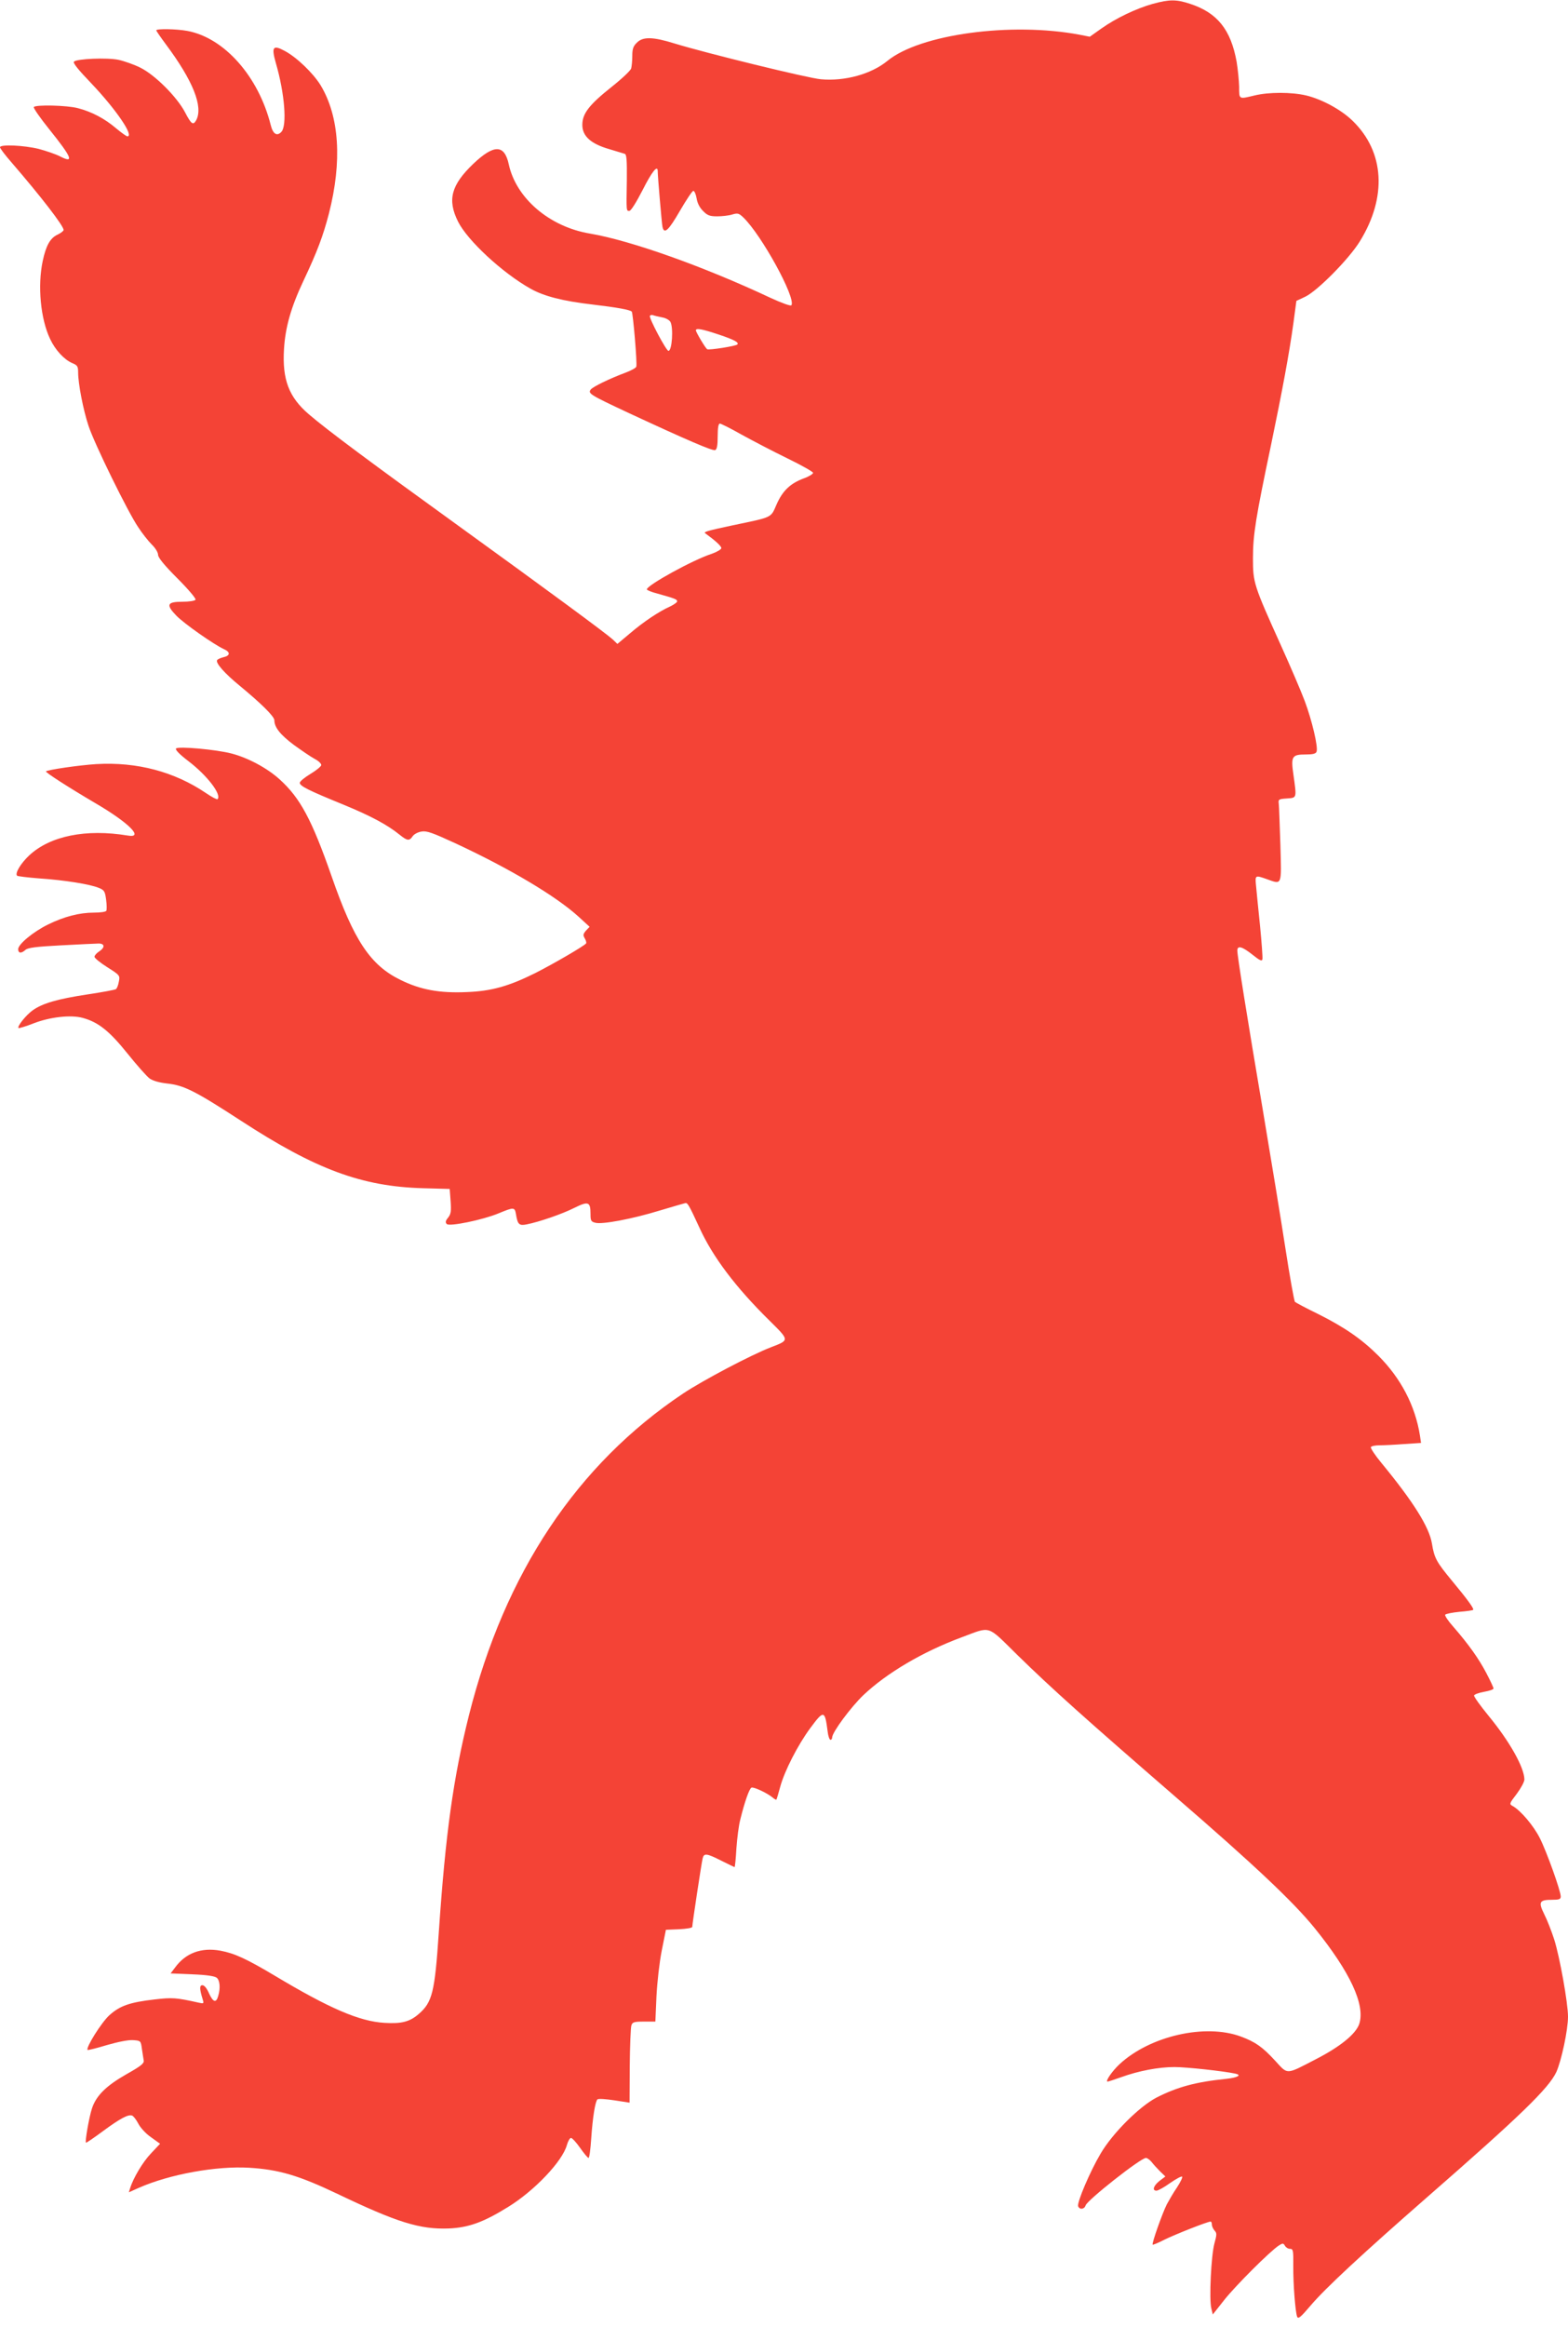
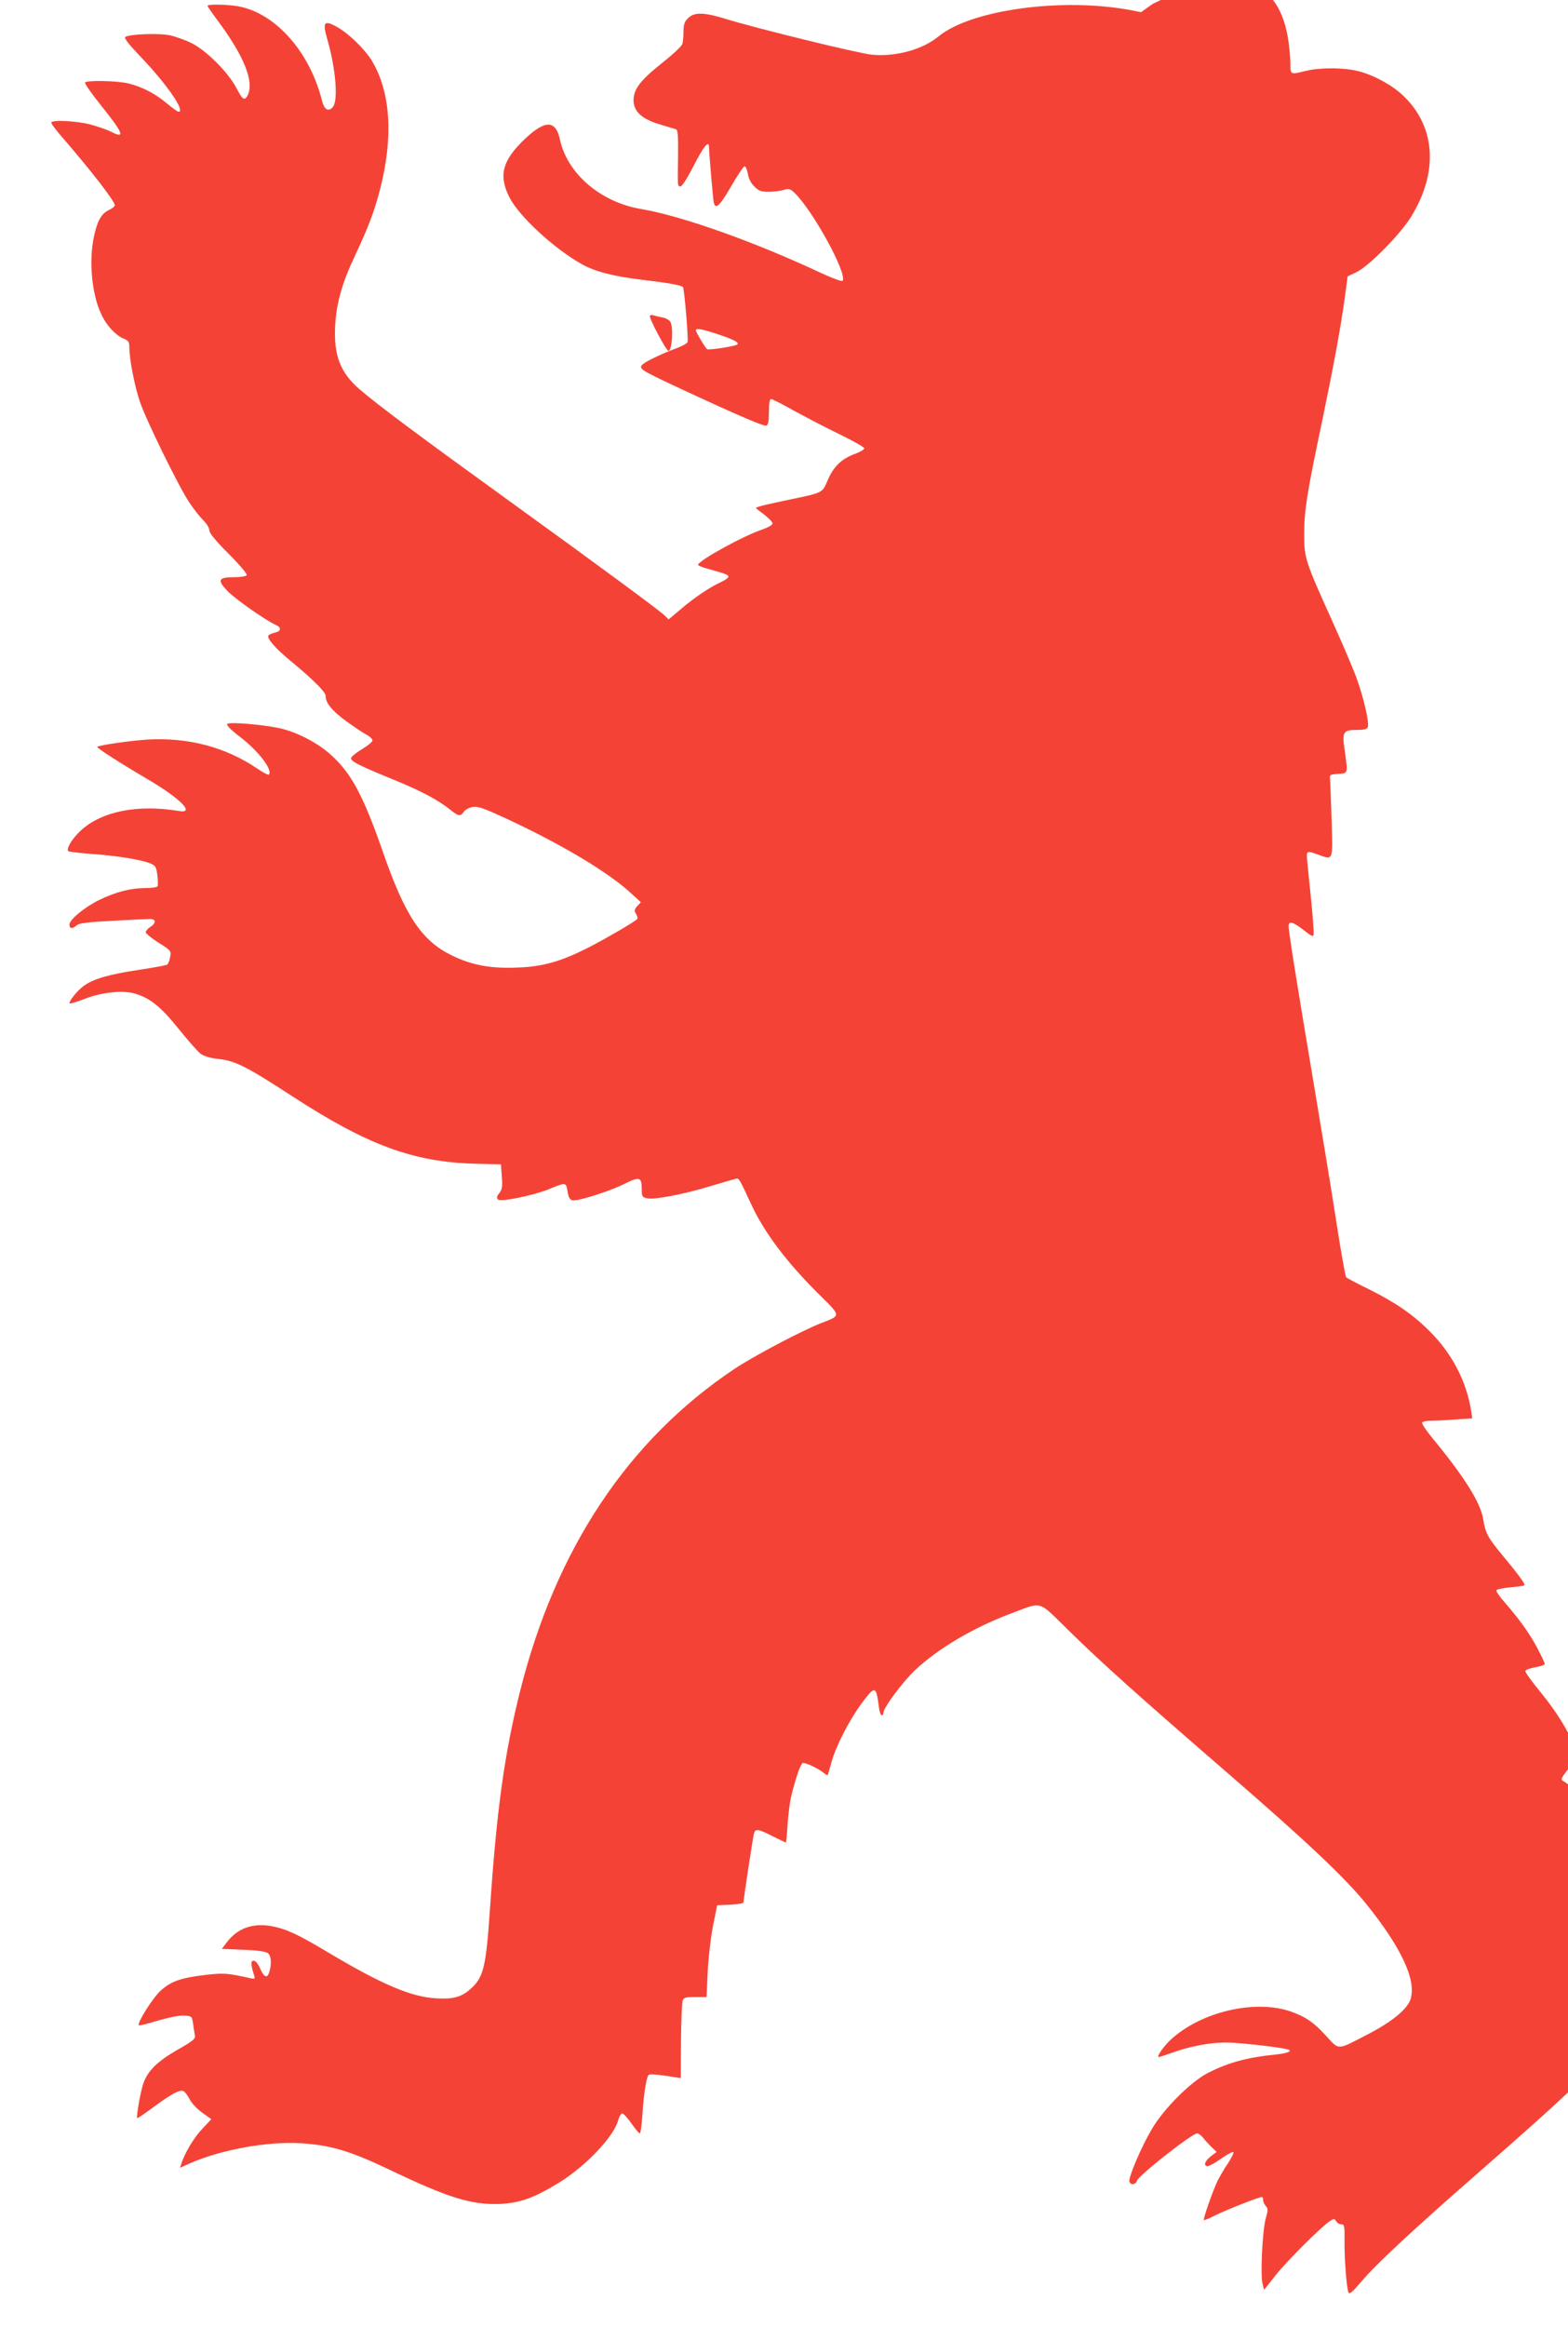
<svg xmlns="http://www.w3.org/2000/svg" version="1.0" width="863pt" height="1280pt" viewBox="0 0 863 1280" preserveAspectRatio="xMidYMid meet">
  <g transform="translate(0,1280) scale(0.1,-0.1)" fill="#f44336" stroke="none">
-     <path d="M6345 12779 c-92 -26 -203 -79 -282 -135 l-65 -46 -56 11 c-376 71 -879 3 -1058 -144 -89 -73 -235 -113 -366 -101 -71 6 -637 145 -806 197 -119 37 -174 38 -207 4 -20 -19 -25 -35 -25 -72 0 -26 -3 -57 -6 -69 -3 -12 -52 -58 -109 -103 -123 -98 -160 -146 -160 -208 0 -62 47 -104 147 -133 40 -12 79 -24 86 -26 11 -3 13 -34 12 -147 -3 -173 -3 -167 14 -167 9 0 39 49 73 115 51 101 83 141 83 103 0 -29 22 -285 26 -305 9 -44 33 -22 96 87 35 60 68 110 74 110 6 0 14 -18 18 -41 4 -26 17 -52 36 -70 23 -24 37 -29 77 -29 26 0 64 4 83 10 30 9 37 7 61 -16 100 -96 290 -442 265 -483 -4 -6 -53 12 -114 40 -370 174 -771 316 -994 354 -224 37 -408 195 -448 382 -24 109 -81 110 -195 2 -122 -117 -144 -198 -84 -318 52 -104 244 -282 399 -369 73 -41 176 -68 340 -87 136 -16 207 -29 217 -39 7 -7 31 -288 25 -303 -2 -7 -28 -21 -57 -32 -91 -34 -179 -77 -193 -93 -18 -22 -7 -29 211 -131 325 -151 459 -208 473 -203 10 4 14 26 14 76 0 46 4 70 12 70 6 0 60 -27 120 -61 60 -33 173 -92 251 -130 78 -38 142 -74 142 -80 0 -6 -22 -20 -50 -30 -76 -28 -118 -69 -151 -144 -33 -75 -18 -68 -243 -115 -136 -29 -160 -36 -150 -43 59 -43 89 -71 89 -82 0 -7 -24 -21 -52 -31 -105 -34 -357 -173 -358 -196 0 -4 26 -15 58 -23 96 -27 106 -31 109 -41 2 -6 -16 -19 -39 -30 -62 -28 -146 -84 -222 -149 l-68 -57 -26 25 c-39 35 -351 265 -852 627 -475 343 -720 525 -820 611 -110 94 -147 191 -137 358 7 119 38 230 107 376 77 163 108 247 140 369 74 289 58 536 -46 708 -41 66 -131 153 -197 188 -65 35 -74 22 -49 -66 49 -168 63 -347 30 -380 -24 -25 -46 -11 -58 38 -67 267 -255 480 -459 518 -60 11 -171 13 -171 3 0 -3 24 -38 53 -77 150 -201 206 -343 167 -417 -17 -30 -27 -23 -62 44 -45 85 -165 205 -246 245 -34 17 -88 36 -120 43 -63 13 -229 6 -245 -10 -7 -7 25 -46 96 -120 135 -142 237 -291 198 -291 -5 0 -33 20 -63 45 -61 52 -132 90 -209 110 -59 16 -235 20 -243 6 -3 -5 35 -60 85 -122 126 -157 139 -190 59 -149 -23 12 -76 30 -117 41 -82 20 -213 26 -213 9 0 -6 28 -43 63 -83 159 -184 287 -349 287 -372 0 -5 -15 -17 -32 -25 -42 -19 -65 -61 -83 -146 -29 -136 -12 -319 41 -429 28 -60 77 -113 121 -132 29 -12 33 -18 33 -52 0 -61 28 -206 57 -293 32 -98 217 -475 273 -557 22 -34 56 -77 75 -96 20 -19 35 -44 35 -57 0 -15 34 -57 106 -129 61 -61 104 -112 100 -118 -4 -6 -35 -11 -72 -11 -85 0 -92 -16 -33 -77 43 -44 207 -159 262 -184 36 -16 34 -36 -3 -44 -16 -4 -32 -11 -35 -16 -10 -15 41 -73 123 -140 120 -99 192 -170 192 -191 0 -39 33 -80 108 -136 43 -31 94 -66 115 -77 21 -11 36 -26 35 -34 -2 -8 -29 -30 -61 -49 -31 -19 -57 -40 -57 -48 0 -18 49 -42 240 -120 153 -63 242 -111 310 -166 41 -33 53 -35 71 -8 8 12 30 23 49 26 29 5 61 -7 185 -64 303 -141 556 -292 680 -405 l60 -55 -20 -21 c-16 -19 -17 -25 -7 -42 7 -11 10 -24 8 -28 -8 -13 -182 -114 -281 -164 -145 -72 -241 -99 -375 -104 -151 -7 -257 13 -366 67 -166 81 -257 218 -379 570 -109 312 -173 431 -286 533 -68 62 -175 119 -264 142 -83 22 -293 41 -306 28 -6 -6 16 -30 67 -69 104 -79 186 -186 161 -210 -3 -3 -32 12 -64 34 -173 117 -379 172 -603 159 -95 -6 -267 -31 -277 -40 -5 -5 124 -88 272 -175 185 -108 270 -194 178 -178 -230 38 -427 -2 -542 -109 -47 -44 -80 -99 -67 -112 3 -3 59 -10 124 -15 136 -9 279 -32 326 -52 30 -12 34 -19 40 -65 4 -29 4 -56 1 -61 -3 -6 -34 -10 -68 -10 -81 0 -164 -22 -252 -65 -82 -40 -165 -109 -165 -136 0 -23 17 -25 40 -4 13 12 60 18 196 25 98 5 191 10 207 10 34 0 36 -22 2 -44 -14 -9 -25 -22 -25 -29 0 -7 32 -33 70 -57 70 -44 71 -46 64 -80 -3 -19 -11 -38 -16 -41 -6 -4 -77 -17 -157 -29 -165 -25 -248 -49 -302 -88 -36 -26 -86 -88 -77 -97 2 -2 40 9 83 26 90 35 205 48 270 30 85 -23 146 -71 245 -194 52 -65 108 -128 123 -139 18 -13 53 -23 97 -28 93 -10 154 -41 405 -204 413 -269 667 -363 1005 -372 l145 -4 5 -67 c4 -55 2 -71 -14 -91 -14 -17 -16 -26 -7 -35 15 -15 198 23 283 58 87 36 91 36 98 -5 9 -55 17 -63 58 -55 67 13 196 57 263 91 77 38 89 34 89 -33 0 -38 3 -43 27 -49 38 -10 203 21 353 67 71 21 135 40 141 41 13 3 19 -6 79 -136 73 -160 199 -327 384 -509 112 -111 112 -108 11 -147 -108 -41 -377 -183 -485 -255 -584 -390 -982 -987 -1179 -1770 -86 -343 -129 -650 -166 -1195 -22 -329 -36 -383 -109 -447 -50 -44 -96 -56 -190 -50 -138 8 -304 80 -603 259 -158 94 -221 123 -300 138 -106 19 -191 -13 -249 -92 l-25 -33 119 -5 c80 -3 124 -10 135 -19 17 -14 21 -56 8 -100 -11 -40 -28 -35 -50 13 -12 28 -26 46 -37 46 -17 0 -16 -21 2 -79 7 -22 5 -23 -22 -17 -125 28 -146 29 -242 18 -139 -16 -192 -35 -250 -87 -44 -40 -131 -179 -120 -191 3 -2 51 10 107 27 63 18 118 29 144 27 41 -3 42 -3 48 -48 4 -25 8 -54 10 -64 3 -16 -16 -31 -96 -76 -112 -64 -166 -118 -189 -188 -16 -49 -39 -182 -33 -188 2 -2 43 26 93 63 95 70 140 94 161 86 8 -3 23 -23 34 -44 11 -22 42 -56 70 -75 l50 -36 -50 -53 c-45 -47 -98 -136 -115 -192 l-7 -22 56 25 c168 74 425 121 607 110 163 -10 272 -42 486 -144 328 -157 454 -196 612 -190 110 5 190 34 326 118 145 89 300 252 324 341 6 21 16 39 23 39 7 -1 29 -25 50 -55 21 -30 42 -55 46 -55 5 0 11 48 15 108 8 117 22 202 34 214 5 5 46 2 93 -5 l84 -13 1 201 c1 111 5 212 9 224 6 18 14 21 69 21 l63 0 6 138 c4 79 16 186 29 252 l23 115 73 3 c39 2 72 7 72 13 0 15 51 352 57 376 7 31 22 29 103 -12 38 -19 71 -35 73 -35 2 0 7 46 10 103 4 56 13 127 21 157 24 98 50 172 62 177 13 5 89 -31 117 -55 9 -8 19 -13 20 -11 2 2 11 34 21 70 23 86 97 231 166 324 74 100 80 99 95 -18 3 -26 10 -47 16 -47 5 0 9 6 9 13 0 28 103 167 172 233 128 121 325 238 541 318 164 61 136 70 305 -96 191 -187 378 -354 872 -782 434 -375 648 -577 765 -721 196 -242 280 -423 246 -528 -19 -55 -103 -124 -237 -193 -170 -88 -154 -87 -226 -9 -69 75 -108 103 -189 133 -195 72 -498 4 -667 -152 -40 -37 -81 -96 -66 -96 4 0 37 11 74 24 96 35 207 56 294 56 65 0 268 -22 334 -36 39 -8 15 -22 -50 -29 -168 -17 -269 -45 -383 -103 -94 -49 -242 -196 -308 -309 -57 -96 -131 -269 -123 -289 8 -20 34 -17 41 5 9 29 303 261 332 261 7 0 21 -10 31 -22 9 -12 30 -35 46 -51 l30 -29 -32 -24 c-34 -27 -42 -54 -17 -54 9 0 43 19 75 42 33 23 63 39 66 35 4 -3 -9 -30 -28 -59 -20 -29 -44 -71 -56 -93 -25 -50 -84 -216 -78 -222 2 -2 31 10 64 27 56 28 238 100 255 100 4 0 7 -8 7 -17 0 -9 7 -24 15 -33 13 -14 12 -22 -1 -70 -18 -64 -30 -310 -17 -358 l8 -33 64 81 c62 78 250 266 299 298 22 14 25 14 34 -1 5 -9 17 -17 28 -17 17 0 19 -8 18 -92 -1 -101 11 -252 21 -281 6 -15 20 -3 76 63 80 94 287 286 635 590 518 452 674 603 716 693 28 63 64 231 64 304 0 74 -45 327 -76 425 -15 46 -39 108 -55 139 -33 67 -27 79 43 79 39 0 48 3 48 18 0 31 -78 248 -115 321 -34 68 -106 153 -150 177 -19 10 -18 14 23 67 23 31 42 66 42 79 -1 66 -81 209 -198 351 -45 55 -81 105 -79 111 2 6 27 15 55 20 29 5 52 13 52 18 0 6 -18 44 -40 86 -41 78 -96 156 -183 256 -27 30 -46 59 -43 64 3 5 38 12 78 16 39 3 74 8 76 11 6 6 -32 58 -115 158 -88 106 -99 127 -112 207 -15 90 -101 228 -278 443 -35 42 -61 82 -58 87 3 6 25 10 49 10 24 0 84 3 135 7 l92 6 -6 41 c-26 164 -105 315 -229 439 -91 91 -187 157 -331 229 -66 32 -124 63 -128 67 -4 4 -28 136 -52 292 -24 156 -80 498 -124 759 -88 521 -141 851 -141 881 0 30 26 23 83 -22 41 -33 53 -38 55 -25 2 8 -4 91 -13 183 -10 93 -19 192 -22 221 -6 58 -5 59 57 37 88 -31 83 -42 77 188 -4 111 -7 213 -9 227 -3 23 0 25 45 28 55 4 54 0 36 129 -15 103 -9 113 68 113 38 0 55 4 59 15 10 24 -25 172 -65 279 -21 56 -80 193 -131 306 -150 332 -154 345 -154 480 0 129 16 226 99 620 62 298 101 507 124 675 l16 120 49 23 c68 33 240 207 300 304 151 244 136 493 -39 663 -62 61 -169 119 -256 140 -81 19 -206 19 -284 0 -88 -21 -85 -23 -85 48 -1 34 -7 96 -14 138 -32 176 -106 269 -256 318 -76 25 -113 25 -205 0z m-2700 -1725 c19 -3 40 -15 45 -25 17 -32 9 -159 -11 -159 -12 0 -109 182 -102 193 3 4 11 6 18 3 8 -3 30 -8 50 -12z m310 -94 c87 -29 114 -44 103 -55 -9 -9 -156 -32 -166 -26 -10 7 -62 94 -62 104 0 14 38 6 125 -23z" />
+     <path d="M6345 12779 l-65 -46 -56 11 c-376 71 -879 3 -1058 -144 -89 -73 -235 -113 -366 -101 -71 6 -637 145 -806 197 -119 37 -174 38 -207 4 -20 -19 -25 -35 -25 -72 0 -26 -3 -57 -6 -69 -3 -12 -52 -58 -109 -103 -123 -98 -160 -146 -160 -208 0 -62 47 -104 147 -133 40 -12 79 -24 86 -26 11 -3 13 -34 12 -147 -3 -173 -3 -167 14 -167 9 0 39 49 73 115 51 101 83 141 83 103 0 -29 22 -285 26 -305 9 -44 33 -22 96 87 35 60 68 110 74 110 6 0 14 -18 18 -41 4 -26 17 -52 36 -70 23 -24 37 -29 77 -29 26 0 64 4 83 10 30 9 37 7 61 -16 100 -96 290 -442 265 -483 -4 -6 -53 12 -114 40 -370 174 -771 316 -994 354 -224 37 -408 195 -448 382 -24 109 -81 110 -195 2 -122 -117 -144 -198 -84 -318 52 -104 244 -282 399 -369 73 -41 176 -68 340 -87 136 -16 207 -29 217 -39 7 -7 31 -288 25 -303 -2 -7 -28 -21 -57 -32 -91 -34 -179 -77 -193 -93 -18 -22 -7 -29 211 -131 325 -151 459 -208 473 -203 10 4 14 26 14 76 0 46 4 70 12 70 6 0 60 -27 120 -61 60 -33 173 -92 251 -130 78 -38 142 -74 142 -80 0 -6 -22 -20 -50 -30 -76 -28 -118 -69 -151 -144 -33 -75 -18 -68 -243 -115 -136 -29 -160 -36 -150 -43 59 -43 89 -71 89 -82 0 -7 -24 -21 -52 -31 -105 -34 -357 -173 -358 -196 0 -4 26 -15 58 -23 96 -27 106 -31 109 -41 2 -6 -16 -19 -39 -30 -62 -28 -146 -84 -222 -149 l-68 -57 -26 25 c-39 35 -351 265 -852 627 -475 343 -720 525 -820 611 -110 94 -147 191 -137 358 7 119 38 230 107 376 77 163 108 247 140 369 74 289 58 536 -46 708 -41 66 -131 153 -197 188 -65 35 -74 22 -49 -66 49 -168 63 -347 30 -380 -24 -25 -46 -11 -58 38 -67 267 -255 480 -459 518 -60 11 -171 13 -171 3 0 -3 24 -38 53 -77 150 -201 206 -343 167 -417 -17 -30 -27 -23 -62 44 -45 85 -165 205 -246 245 -34 17 -88 36 -120 43 -63 13 -229 6 -245 -10 -7 -7 25 -46 96 -120 135 -142 237 -291 198 -291 -5 0 -33 20 -63 45 -61 52 -132 90 -209 110 -59 16 -235 20 -243 6 -3 -5 35 -60 85 -122 126 -157 139 -190 59 -149 -23 12 -76 30 -117 41 -82 20 -213 26 -213 9 0 -6 28 -43 63 -83 159 -184 287 -349 287 -372 0 -5 -15 -17 -32 -25 -42 -19 -65 -61 -83 -146 -29 -136 -12 -319 41 -429 28 -60 77 -113 121 -132 29 -12 33 -18 33 -52 0 -61 28 -206 57 -293 32 -98 217 -475 273 -557 22 -34 56 -77 75 -96 20 -19 35 -44 35 -57 0 -15 34 -57 106 -129 61 -61 104 -112 100 -118 -4 -6 -35 -11 -72 -11 -85 0 -92 -16 -33 -77 43 -44 207 -159 262 -184 36 -16 34 -36 -3 -44 -16 -4 -32 -11 -35 -16 -10 -15 41 -73 123 -140 120 -99 192 -170 192 -191 0 -39 33 -80 108 -136 43 -31 94 -66 115 -77 21 -11 36 -26 35 -34 -2 -8 -29 -30 -61 -49 -31 -19 -57 -40 -57 -48 0 -18 49 -42 240 -120 153 -63 242 -111 310 -166 41 -33 53 -35 71 -8 8 12 30 23 49 26 29 5 61 -7 185 -64 303 -141 556 -292 680 -405 l60 -55 -20 -21 c-16 -19 -17 -25 -7 -42 7 -11 10 -24 8 -28 -8 -13 -182 -114 -281 -164 -145 -72 -241 -99 -375 -104 -151 -7 -257 13 -366 67 -166 81 -257 218 -379 570 -109 312 -173 431 -286 533 -68 62 -175 119 -264 142 -83 22 -293 41 -306 28 -6 -6 16 -30 67 -69 104 -79 186 -186 161 -210 -3 -3 -32 12 -64 34 -173 117 -379 172 -603 159 -95 -6 -267 -31 -277 -40 -5 -5 124 -88 272 -175 185 -108 270 -194 178 -178 -230 38 -427 -2 -542 -109 -47 -44 -80 -99 -67 -112 3 -3 59 -10 124 -15 136 -9 279 -32 326 -52 30 -12 34 -19 40 -65 4 -29 4 -56 1 -61 -3 -6 -34 -10 -68 -10 -81 0 -164 -22 -252 -65 -82 -40 -165 -109 -165 -136 0 -23 17 -25 40 -4 13 12 60 18 196 25 98 5 191 10 207 10 34 0 36 -22 2 -44 -14 -9 -25 -22 -25 -29 0 -7 32 -33 70 -57 70 -44 71 -46 64 -80 -3 -19 -11 -38 -16 -41 -6 -4 -77 -17 -157 -29 -165 -25 -248 -49 -302 -88 -36 -26 -86 -88 -77 -97 2 -2 40 9 83 26 90 35 205 48 270 30 85 -23 146 -71 245 -194 52 -65 108 -128 123 -139 18 -13 53 -23 97 -28 93 -10 154 -41 405 -204 413 -269 667 -363 1005 -372 l145 -4 5 -67 c4 -55 2 -71 -14 -91 -14 -17 -16 -26 -7 -35 15 -15 198 23 283 58 87 36 91 36 98 -5 9 -55 17 -63 58 -55 67 13 196 57 263 91 77 38 89 34 89 -33 0 -38 3 -43 27 -49 38 -10 203 21 353 67 71 21 135 40 141 41 13 3 19 -6 79 -136 73 -160 199 -327 384 -509 112 -111 112 -108 11 -147 -108 -41 -377 -183 -485 -255 -584 -390 -982 -987 -1179 -1770 -86 -343 -129 -650 -166 -1195 -22 -329 -36 -383 -109 -447 -50 -44 -96 -56 -190 -50 -138 8 -304 80 -603 259 -158 94 -221 123 -300 138 -106 19 -191 -13 -249 -92 l-25 -33 119 -5 c80 -3 124 -10 135 -19 17 -14 21 -56 8 -100 -11 -40 -28 -35 -50 13 -12 28 -26 46 -37 46 -17 0 -16 -21 2 -79 7 -22 5 -23 -22 -17 -125 28 -146 29 -242 18 -139 -16 -192 -35 -250 -87 -44 -40 -131 -179 -120 -191 3 -2 51 10 107 27 63 18 118 29 144 27 41 -3 42 -3 48 -48 4 -25 8 -54 10 -64 3 -16 -16 -31 -96 -76 -112 -64 -166 -118 -189 -188 -16 -49 -39 -182 -33 -188 2 -2 43 26 93 63 95 70 140 94 161 86 8 -3 23 -23 34 -44 11 -22 42 -56 70 -75 l50 -36 -50 -53 c-45 -47 -98 -136 -115 -192 l-7 -22 56 25 c168 74 425 121 607 110 163 -10 272 -42 486 -144 328 -157 454 -196 612 -190 110 5 190 34 326 118 145 89 300 252 324 341 6 21 16 39 23 39 7 -1 29 -25 50 -55 21 -30 42 -55 46 -55 5 0 11 48 15 108 8 117 22 202 34 214 5 5 46 2 93 -5 l84 -13 1 201 c1 111 5 212 9 224 6 18 14 21 69 21 l63 0 6 138 c4 79 16 186 29 252 l23 115 73 3 c39 2 72 7 72 13 0 15 51 352 57 376 7 31 22 29 103 -12 38 -19 71 -35 73 -35 2 0 7 46 10 103 4 56 13 127 21 157 24 98 50 172 62 177 13 5 89 -31 117 -55 9 -8 19 -13 20 -11 2 2 11 34 21 70 23 86 97 231 166 324 74 100 80 99 95 -18 3 -26 10 -47 16 -47 5 0 9 6 9 13 0 28 103 167 172 233 128 121 325 238 541 318 164 61 136 70 305 -96 191 -187 378 -354 872 -782 434 -375 648 -577 765 -721 196 -242 280 -423 246 -528 -19 -55 -103 -124 -237 -193 -170 -88 -154 -87 -226 -9 -69 75 -108 103 -189 133 -195 72 -498 4 -667 -152 -40 -37 -81 -96 -66 -96 4 0 37 11 74 24 96 35 207 56 294 56 65 0 268 -22 334 -36 39 -8 15 -22 -50 -29 -168 -17 -269 -45 -383 -103 -94 -49 -242 -196 -308 -309 -57 -96 -131 -269 -123 -289 8 -20 34 -17 41 5 9 29 303 261 332 261 7 0 21 -10 31 -22 9 -12 30 -35 46 -51 l30 -29 -32 -24 c-34 -27 -42 -54 -17 -54 9 0 43 19 75 42 33 23 63 39 66 35 4 -3 -9 -30 -28 -59 -20 -29 -44 -71 -56 -93 -25 -50 -84 -216 -78 -222 2 -2 31 10 64 27 56 28 238 100 255 100 4 0 7 -8 7 -17 0 -9 7 -24 15 -33 13 -14 12 -22 -1 -70 -18 -64 -30 -310 -17 -358 l8 -33 64 81 c62 78 250 266 299 298 22 14 25 14 34 -1 5 -9 17 -17 28 -17 17 0 19 -8 18 -92 -1 -101 11 -252 21 -281 6 -15 20 -3 76 63 80 94 287 286 635 590 518 452 674 603 716 693 28 63 64 231 64 304 0 74 -45 327 -76 425 -15 46 -39 108 -55 139 -33 67 -27 79 43 79 39 0 48 3 48 18 0 31 -78 248 -115 321 -34 68 -106 153 -150 177 -19 10 -18 14 23 67 23 31 42 66 42 79 -1 66 -81 209 -198 351 -45 55 -81 105 -79 111 2 6 27 15 55 20 29 5 52 13 52 18 0 6 -18 44 -40 86 -41 78 -96 156 -183 256 -27 30 -46 59 -43 64 3 5 38 12 78 16 39 3 74 8 76 11 6 6 -32 58 -115 158 -88 106 -99 127 -112 207 -15 90 -101 228 -278 443 -35 42 -61 82 -58 87 3 6 25 10 49 10 24 0 84 3 135 7 l92 6 -6 41 c-26 164 -105 315 -229 439 -91 91 -187 157 -331 229 -66 32 -124 63 -128 67 -4 4 -28 136 -52 292 -24 156 -80 498 -124 759 -88 521 -141 851 -141 881 0 30 26 23 83 -22 41 -33 53 -38 55 -25 2 8 -4 91 -13 183 -10 93 -19 192 -22 221 -6 58 -5 59 57 37 88 -31 83 -42 77 188 -4 111 -7 213 -9 227 -3 23 0 25 45 28 55 4 54 0 36 129 -15 103 -9 113 68 113 38 0 55 4 59 15 10 24 -25 172 -65 279 -21 56 -80 193 -131 306 -150 332 -154 345 -154 480 0 129 16 226 99 620 62 298 101 507 124 675 l16 120 49 23 c68 33 240 207 300 304 151 244 136 493 -39 663 -62 61 -169 119 -256 140 -81 19 -206 19 -284 0 -88 -21 -85 -23 -85 48 -1 34 -7 96 -14 138 -32 176 -106 269 -256 318 -76 25 -113 25 -205 0z m-2700 -1725 c19 -3 40 -15 45 -25 17 -32 9 -159 -11 -159 -12 0 -109 182 -102 193 3 4 11 6 18 3 8 -3 30 -8 50 -12z m310 -94 c87 -29 114 -44 103 -55 -9 -9 -156 -32 -166 -26 -10 7 -62 94 -62 104 0 14 38 6 125 -23z" />
  </g>
</svg>